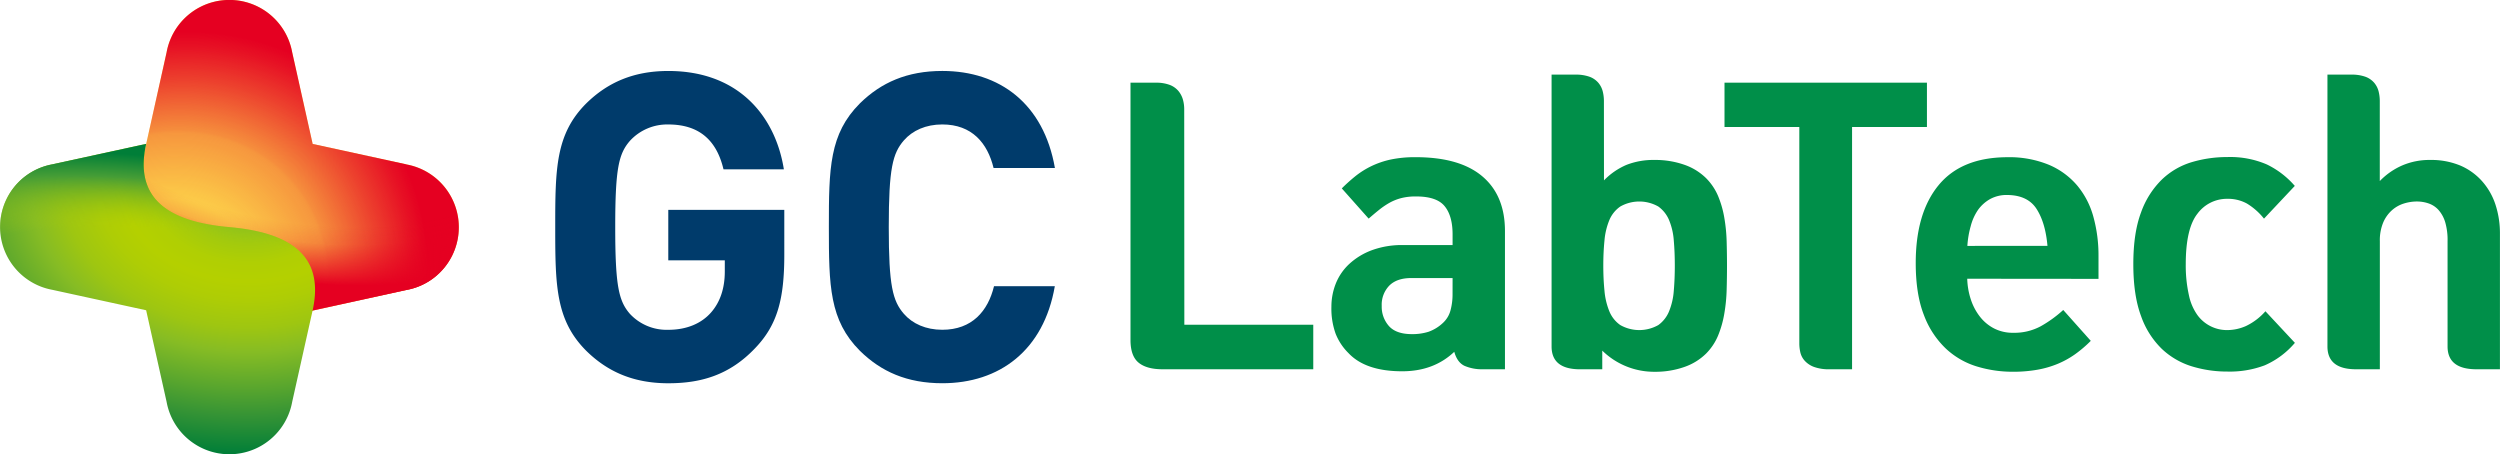
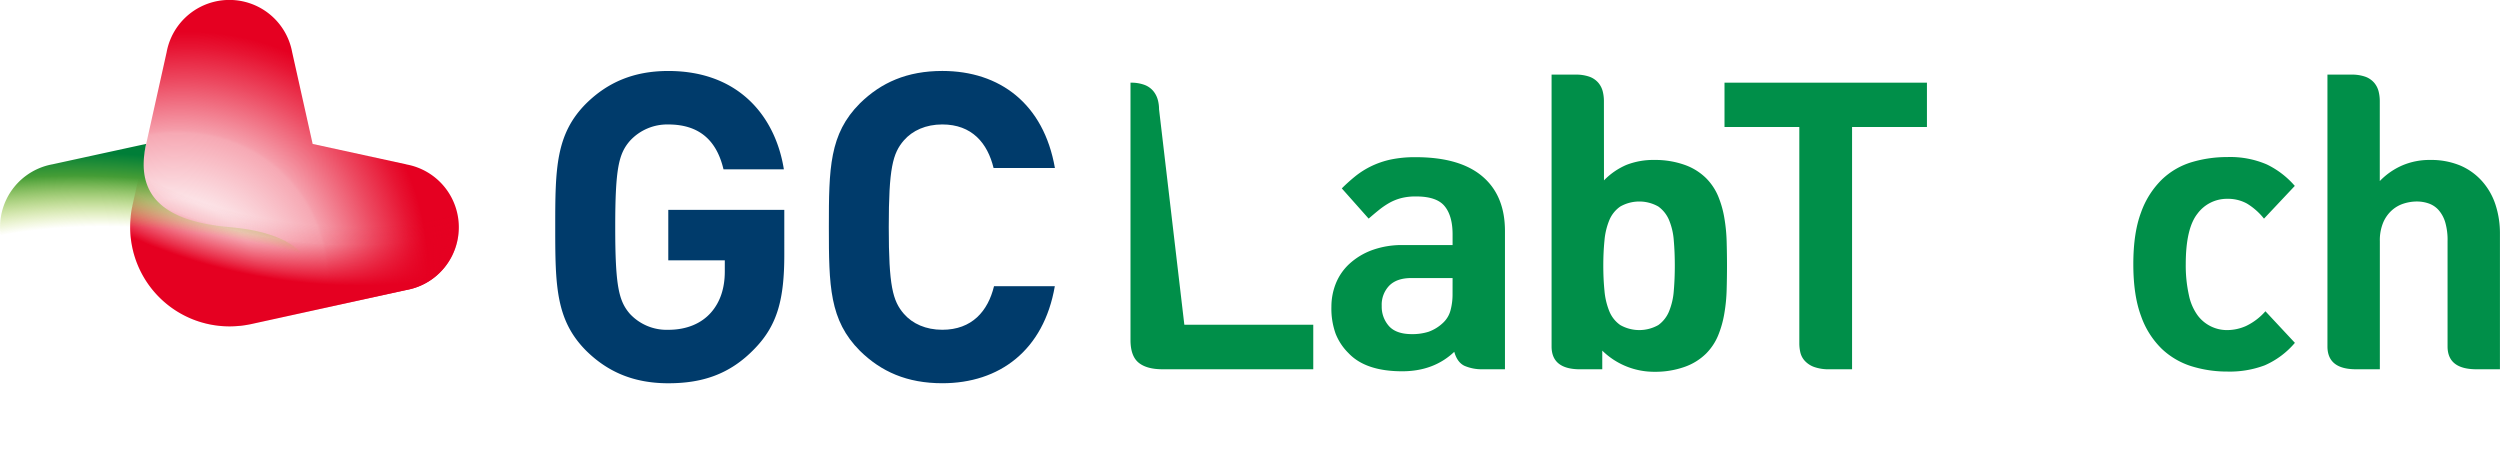
<svg xmlns="http://www.w3.org/2000/svg" id="Layer_1" data-name="Layer 1" viewBox="0 0 803.36 145.96">
  <defs>
    <style> .cls-1 { fill: #008f49; } .cls-2 { fill: #003b6b; } .cls-3 { fill: #ffe44d; } .cls-4 { fill: url(#radial-gradient); } .cls-5 { fill: url(#radial-gradient-2); } .cls-6 { fill: url(#radial-gradient-3); } .cls-7 { fill: url(#radial-gradient-4); } </style>
    <radialGradient id="radial-gradient" cx="-1145.81" cy="252.24" r="100.82" gradientTransform="matrix(0.65, 0.65, -0.73, 0.73, 983.43, 662.94)" gradientUnits="userSpaceOnUse">
      <stop offset="0.33" stop-color="#e50021" stop-opacity="0.1" />
      <stop offset="0.55" stop-color="#e50021" stop-opacity="0.34" />
      <stop offset="0.56" stop-color="#e50021" stop-opacity="0.38" />
      <stop offset="0.72" stop-color="#e50021" stop-opacity="0.71" />
      <stop offset="0.83" stop-color="#e50021" stop-opacity="0.92" />
      <stop offset="0.88" stop-color="#e50021" />
    </radialGradient>
    <radialGradient id="radial-gradient-2" cx="-1091.8" cy="148.28" r="106.27" gradientTransform="matrix(-0.16, 0.91, -1.27, -0.22, 118.18, 1027.73)" gradientUnits="userSpaceOnUse">
      <stop offset="0.77" stop-color="#e50021" stop-opacity="0" />
      <stop offset="0.79" stop-color="#e50021" stop-opacity="0.04" />
      <stop offset="0.83" stop-color="#e50021" stop-opacity="0.14" />
      <stop offset="0.83" stop-color="#e50021" stop-opacity="0.15" />
      <stop offset="0.85" stop-color="#e50021" stop-opacity="0.28" />
      <stop offset="0.93" stop-color="#e50021" stop-opacity="0.79" />
      <stop offset="0.96" stop-color="#e50021" />
    </radialGradient>
    <radialGradient id="radial-gradient-3" cx="-1115.19" cy="210.64" r="94.26" gradientTransform="matrix(0, -0.92, 1.2, 0, -169.16, -961.3)" gradientUnits="userSpaceOnUse">
      <stop offset="0.13" stop-color="#87c023" />
      <stop offset="0.15" stop-color="#8fc31d" />
      <stop offset="0.22" stop-color="#a3ca0d" />
      <stop offset="0.29" stop-color="#b0cf03" />
      <stop offset="0.36" stop-color="#b4d000" />
      <stop offset="0.43" stop-color="#aecd05" />
      <stop offset="0.53" stop-color="#9ec611" />
      <stop offset="0.62" stop-color="#86bc24" />
      <stop offset="0.76" stop-color="#57a52e" />
      <stop offset="0.86" stop-color="#349335" />
      <stop offset="1" stop-color="#007e38" />
    </radialGradient>
    <radialGradient id="radial-gradient-4" cx="-1127.25" cy="299" r="98.21" gradientTransform="matrix(0.19, -0.9, 1.8, 0.38, -251.12, -982.84)" gradientUnits="userSpaceOnUse">
      <stop offset="0.7" stop-color="#a5ca0d" stop-opacity="0" />
      <stop offset="0.82" stop-color="#62aa2a" stop-opacity="0.7" />
      <stop offset="0.87" stop-color="#459d36" />
      <stop offset="0.95" stop-color="#007e38" />
    </radialGradient>
  </defs>
  <title>gclt-logo</title>
  <g id="_Group_" data-name="&lt;Group&gt;">
-     <path id="_Compound_Path_" data-name="&lt;Compound Path&gt;" class="cls-1" d="M384.3,109.69h41.43V124H377.29q-5.07,0-7.66-2.1T367,114.76V31.91h8.09a12.32,12.32,0,0,1,4.48.7,6.8,6.8,0,0,1,2.8,1.94,7.55,7.55,0,0,1,1.46,2.75,11.34,11.34,0,0,1,.43,3.13Z" transform="translate(-3.72 -5.34)" />
+     <path id="_Compound_Path_" data-name="&lt;Compound Path&gt;" class="cls-1" d="M384.3,109.69h41.43V124H377.29q-5.07,0-7.66-2.1T367,114.76V31.91a12.32,12.32,0,0,1,4.48.7,6.8,6.8,0,0,1,2.8,1.94,7.55,7.55,0,0,1,1.46,2.75,11.34,11.34,0,0,1,.43,3.13Z" transform="translate(-3.72 -5.34)" />
    <path id="_Compound_Path_2" data-name="&lt;Compound Path&gt;" class="cls-1" d="M480.21,124a14.07,14.07,0,0,1-5.83-1.08q-2.37-1.08-3.34-4.53-6.58,6.25-16.72,6.26-11.76,0-17.26-5.83a18.08,18.08,0,0,1-4.15-6.26,23.85,23.85,0,0,1-1.35-8.63,20.11,20.11,0,0,1,1.4-7.44,17.37,17.37,0,0,1,4.32-6.31,21.92,21.92,0,0,1,7.23-4.42,28,28,0,0,1,10.14-1.67H470.5V80.67q0-6-2.59-9.12t-9.28-3.08A18.32,18.32,0,0,0,454,69a16,16,0,0,0-3.78,1.51,24.72,24.72,0,0,0-3.34,2.27q-1.62,1.3-3.35,2.81l-8.63-9.71A56,56,0,0,1,439.21,62a27,27,0,0,1,5.12-3.24,28,28,0,0,1,6.31-2.16,37.74,37.74,0,0,1,8-.75q14.13,0,21.41,6.15t7.28,17.59V124ZM470.5,94.69H457.23q-4.64,0-7.07,2.43a8.81,8.81,0,0,0-2.43,6.53,9.33,9.33,0,0,0,2.32,6.47q2.32,2.59,7.39,2.59a17.29,17.29,0,0,0,5.34-.76,13.17,13.17,0,0,0,4.69-2.91,8.38,8.38,0,0,0,2.37-4,19.68,19.68,0,0,0,.65-5.18Z" transform="translate(-3.72 -5.34)" />
    <path id="_Compound_Path_3" data-name="&lt;Compound Path&gt;" class="cls-1" d="M519.15,63.3a22.29,22.29,0,0,1,7.28-5,23.79,23.79,0,0,1,9-1.56,28.11,28.11,0,0,1,9.44,1.51,18.63,18.63,0,0,1,7.07,4.32,18.2,18.2,0,0,1,3.88,5.77,31.83,31.83,0,0,1,2,7,53.17,53.17,0,0,1,.75,7.66q.11,3.94.11,7.72t-.11,7.71a53.07,53.07,0,0,1-.75,7.66,32.81,32.81,0,0,1-2,7.07,18,18,0,0,1-3.88,5.82,18.61,18.61,0,0,1-7.07,4.32,28.08,28.08,0,0,1-9.44,1.51,23.8,23.8,0,0,1-16.83-6.8v6h-7.12q-9.17,0-9.17-7.34V29.32h7.55a13,13,0,0,1,4.69.7,6.76,6.76,0,0,1,2.8,1.94,6.91,6.91,0,0,1,1.4,2.75,12.89,12.89,0,0,1,.38,3.13Zm22.76,27.4q0-4.31-.33-8.09a20.92,20.92,0,0,0-1.51-6.53,10.21,10.21,0,0,0-3.45-4.37,12.39,12.39,0,0,0-12.24,0,10,10,0,0,0-3.51,4.37,22,22,0,0,0-1.56,6.53q-.38,3.78-.38,8.09t.38,8.09a22.6,22.6,0,0,0,1.56,6.58,10,10,0,0,0,3.51,4.42,12.39,12.39,0,0,0,12.24,0,10.14,10.14,0,0,0,3.45-4.42,21.51,21.51,0,0,0,1.51-6.58Q541.91,95,541.91,90.7Z" transform="translate(-3.72 -5.34)" />
    <path id="_Compound_Path_4" data-name="&lt;Compound Path&gt;" class="cls-1" d="M557.88,46.15V31.91h65.05V46.15H598.87V124h-7.23a13.79,13.79,0,0,1-5-.75,7.57,7.57,0,0,1-3-2,6.11,6.11,0,0,1-1.4-2.7,13.14,13.14,0,0,1-.32-2.86V46.15Z" transform="translate(-3.72 -5.34)" />
-     <path id="_Compound_Path_5" data-name="&lt;Compound Path&gt;" class="cls-1" d="M635.88,94.91a23.25,23.25,0,0,0,1.13,6.58,18.09,18.09,0,0,0,2.91,5.56,13.78,13.78,0,0,0,4.58,3.83,13.13,13.13,0,0,0,6.15,1.4,17.9,17.9,0,0,0,8.85-2.1,39.3,39.3,0,0,0,7.23-5.23l8.85,9.92a39.68,39.68,0,0,1-5.07,4.32,28.87,28.87,0,0,1-5.56,3.07,31.56,31.56,0,0,1-6.53,1.89,44.13,44.13,0,0,1-7.88.65,39.37,39.37,0,0,1-11.64-1.72,25.36,25.36,0,0,1-9.94-5.77,28.69,28.69,0,0,1-7-10.73q-2.63-6.69-2.63-16.72,0-16.07,7.34-25t22-9a33.48,33.48,0,0,1,13.43,2.43A24.37,24.37,0,0,1,671.26,65a26.59,26.59,0,0,1,5.18,10.09,46.62,46.62,0,0,1,1.62,12.52v7.34Zm25.78-10.57q-.65-7.44-3.51-11.87T648.71,68a11,11,0,0,0-5.45,1.29,12,12,0,0,0-3.88,3.45A16.42,16.42,0,0,0,637,78a30,30,0,0,0-1.08,6.36Z" transform="translate(-3.72 -5.34)" />
    <path id="_Compound_Path_6" data-name="&lt;Compound Path&gt;" class="cls-1" d="M741.17,115.51a26.75,26.75,0,0,1-9.71,7.23,31.9,31.9,0,0,1-12,2,38.58,38.58,0,0,1-11.38-1.67,24.49,24.49,0,0,1-9.66-5.61,27.26,27.26,0,0,1-6.69-10.57q-2.48-6.63-2.48-16.67t2.48-16.61a27.82,27.82,0,0,1,6.69-10.57,23.65,23.65,0,0,1,9.66-5.61,39.77,39.77,0,0,1,11.38-1.62,29.69,29.69,0,0,1,12.68,2.37,27.89,27.89,0,0,1,9,6.9L731.24,75.6a20.69,20.69,0,0,0-5.5-4.86,12.61,12.61,0,0,0-6.26-1.51,11.75,11.75,0,0,0-9.6,4.75q-3.78,4.75-3.78,16.29a43.82,43.82,0,0,0,1,9.87,16.87,16.87,0,0,0,2.8,6.52,11.75,11.75,0,0,0,9.6,4.75,15,15,0,0,0,5.94-1.3,19.44,19.44,0,0,0,6.26-4.75Z" transform="translate(-3.72 -5.34)" />
    <path id="_Compound_Path_7" data-name="&lt;Compound Path&gt;" class="cls-1" d="M789.5,76.84a10.55,10.55,0,0,0-2.1-3.94,7.61,7.61,0,0,0-3.18-2.16,11.58,11.58,0,0,0-3.88-.65,14.06,14.06,0,0,0-4.15.65,10.38,10.38,0,0,0-3.83,2.16,11.13,11.13,0,0,0-2.81,3.94,14.73,14.73,0,0,0-1.08,6V124H760.8q-9.17,0-9.17-7.34V29.32h7.55a13,13,0,0,1,4.69.7,6.76,6.76,0,0,1,2.8,1.94,6.91,6.91,0,0,1,1.4,2.75,12.9,12.9,0,0,1,.38,3.13V63.52a22.5,22.5,0,0,1,7.17-5,22.12,22.12,0,0,1,9-1.78,24.35,24.35,0,0,1,9.66,1.78,19.75,19.75,0,0,1,7,5,21.25,21.25,0,0,1,4.32,7.5,29.53,29.53,0,0,1,1.46,9.49V124h-7.55q-9.28,0-9.28-7.34V82.83A20.45,20.45,0,0,0,789.5,76.84Z" transform="translate(-3.72 -5.34)" />
  </g>
  <g id="_Group_2" data-name="&lt;Group&gt;">
    <g id="_Group_3" data-name="&lt;Group&gt;">
      <g id="_Group_4" data-name="&lt;Group&gt;">
        <g id="_Group_5" data-name="&lt;Group&gt;">
          <g id="_Group_6" data-name="&lt;Group&gt;">
            <path class="cls-2" d="M246.33,117.27c-8.18,8.59-17.33,11.23-27.86,11.23-11.23,0-19.54-3.74-26.33-10.4-9.84-9.84-10-20.93-10-39.78s.14-29.94,10-39.78c6.79-6.65,15.11-10.39,26.33-10.39,23,0,34.51,15,37.14,31.6h-19.4c-2.22-9.42-7.9-14.41-17.74-14.41a16.24,16.24,0,0,0-12.34,5.27c-3.6,4.16-4.71,8.87-4.71,27.72s1.11,23.7,4.71,27.86a16.14,16.14,0,0,0,12.34,5.13c6,0,10.67-2.08,13.72-5.54s4.44-8,4.44-13.17V89H218.47V72.78h37.28V87.19C255.75,101.47,253.54,109.78,246.33,117.27Z" transform="translate(-3.72 -5.34)" />
            <path class="cls-2" d="M306.54,128.49c-11.37,0-19.68-3.74-26.47-10.4-9.84-9.84-10-20.93-10-39.78s.14-29.94,10-39.78c6.79-6.65,15.11-10.39,26.47-10.39,18.43,0,32.57,10.53,36.17,31.19H323c-1.94-8-6.93-14-16.49-14-5.27,0-9.56,1.94-12.34,5.13-3.6,4.16-4.85,9-4.85,27.86s1.25,23.7,4.85,27.86c2.77,3.19,7.07,5.13,12.34,5.13,9.56,0,14.69-6,16.63-14h19.54C339.11,118,324.83,128.49,306.54,128.49Z" transform="translate(-3.72 -5.34)" />
          </g>
        </g>
      </g>
    </g>
  </g>
  <g>
    <g>
-       <path class="cls-3" d="M134.29,58.15l-30.1-6.56-6.57-29.4a20.51,20.51,0,0,0-40.37,0l-11,49.34c0,.12,0,.24-.07.36v0c-.21,1-.37,2.05-.47,3.11,0,.05,0,.11,0,.16-.1,1-.16,2.09-.16,3.15a31.92,31.92,0,0,0,31.93,31.91c1.06,0,2.11-.06,3.15-.16h.16c1.06-.11,2.09-.27,3.11-.47h0l.36-.07,50.06-11a20.5,20.5,0,0,0,0-40.34Z" transform="translate(-3.72 -5.34)" />
      <g>
        <path class="cls-4" d="M134.29,58.15l-30.1-6.56-6.57-29.4a20.51,20.51,0,0,0-40.37,0l-11,49.34c0,.12,0,.24-.07.36v0c-.21,1-.37,2.05-.47,3.11,0,.05,0,.11,0,.16-.1,1-.16,2.09-.16,3.15a31.92,31.92,0,0,0,31.93,31.91c1.06,0,2.11-.06,3.15-.16h.16c1.06-.11,2.09-.27,3.11-.47h0l.36-.07,50.06-11a20.5,20.5,0,0,0,0-40.34Z" transform="translate(-3.72 -5.34)" />
        <path class="cls-5" d="M134.29,58.15l-30.1-6.56-6.57-29.4a20.51,20.51,0,0,0-40.37,0l-11,49.34c0,.12,0,.24-.07.36v0c-.21,1-.37,2.05-.47,3.11,0,.05,0,.11,0,.16-.1,1-.16,2.09-.16,3.15a31.92,31.92,0,0,0,31.93,31.91c1.06,0,2.11-.06,3.15-.16h.16c1.06-.11,2.09-.27,3.11-.47h0l.36-.07,50.06-11a20.5,20.5,0,0,0,0-40.34Z" transform="translate(-3.72 -5.34)" />
      </g>
    </g>
    <g>
-       <path class="cls-6" d="M77.43,78.32c-20.08-1.78-30.62-9.44-26.75-26.74l-30.1,6.56a20.5,20.5,0,0,0,0,40.34l30.1,6.56,6.57,29.4a20.51,20.51,0,0,0,40.37,0l6.57-29.4C108,87.76,97.51,80.1,77.43,78.32Z" transform="translate(-3.72 -5.34)" />
      <path class="cls-7" d="M77.43,78.32c-20.08-1.78-30.62-9.44-26.75-26.74l-30.1,6.56a20.5,20.5,0,0,0,0,40.34l30.1,6.56,6.57,29.4a20.51,20.51,0,0,0,40.37,0l6.57-29.4C108,87.76,97.51,80.1,77.43,78.32Z" transform="translate(-3.72 -5.34)" />
    </g>
  </g>
</svg>